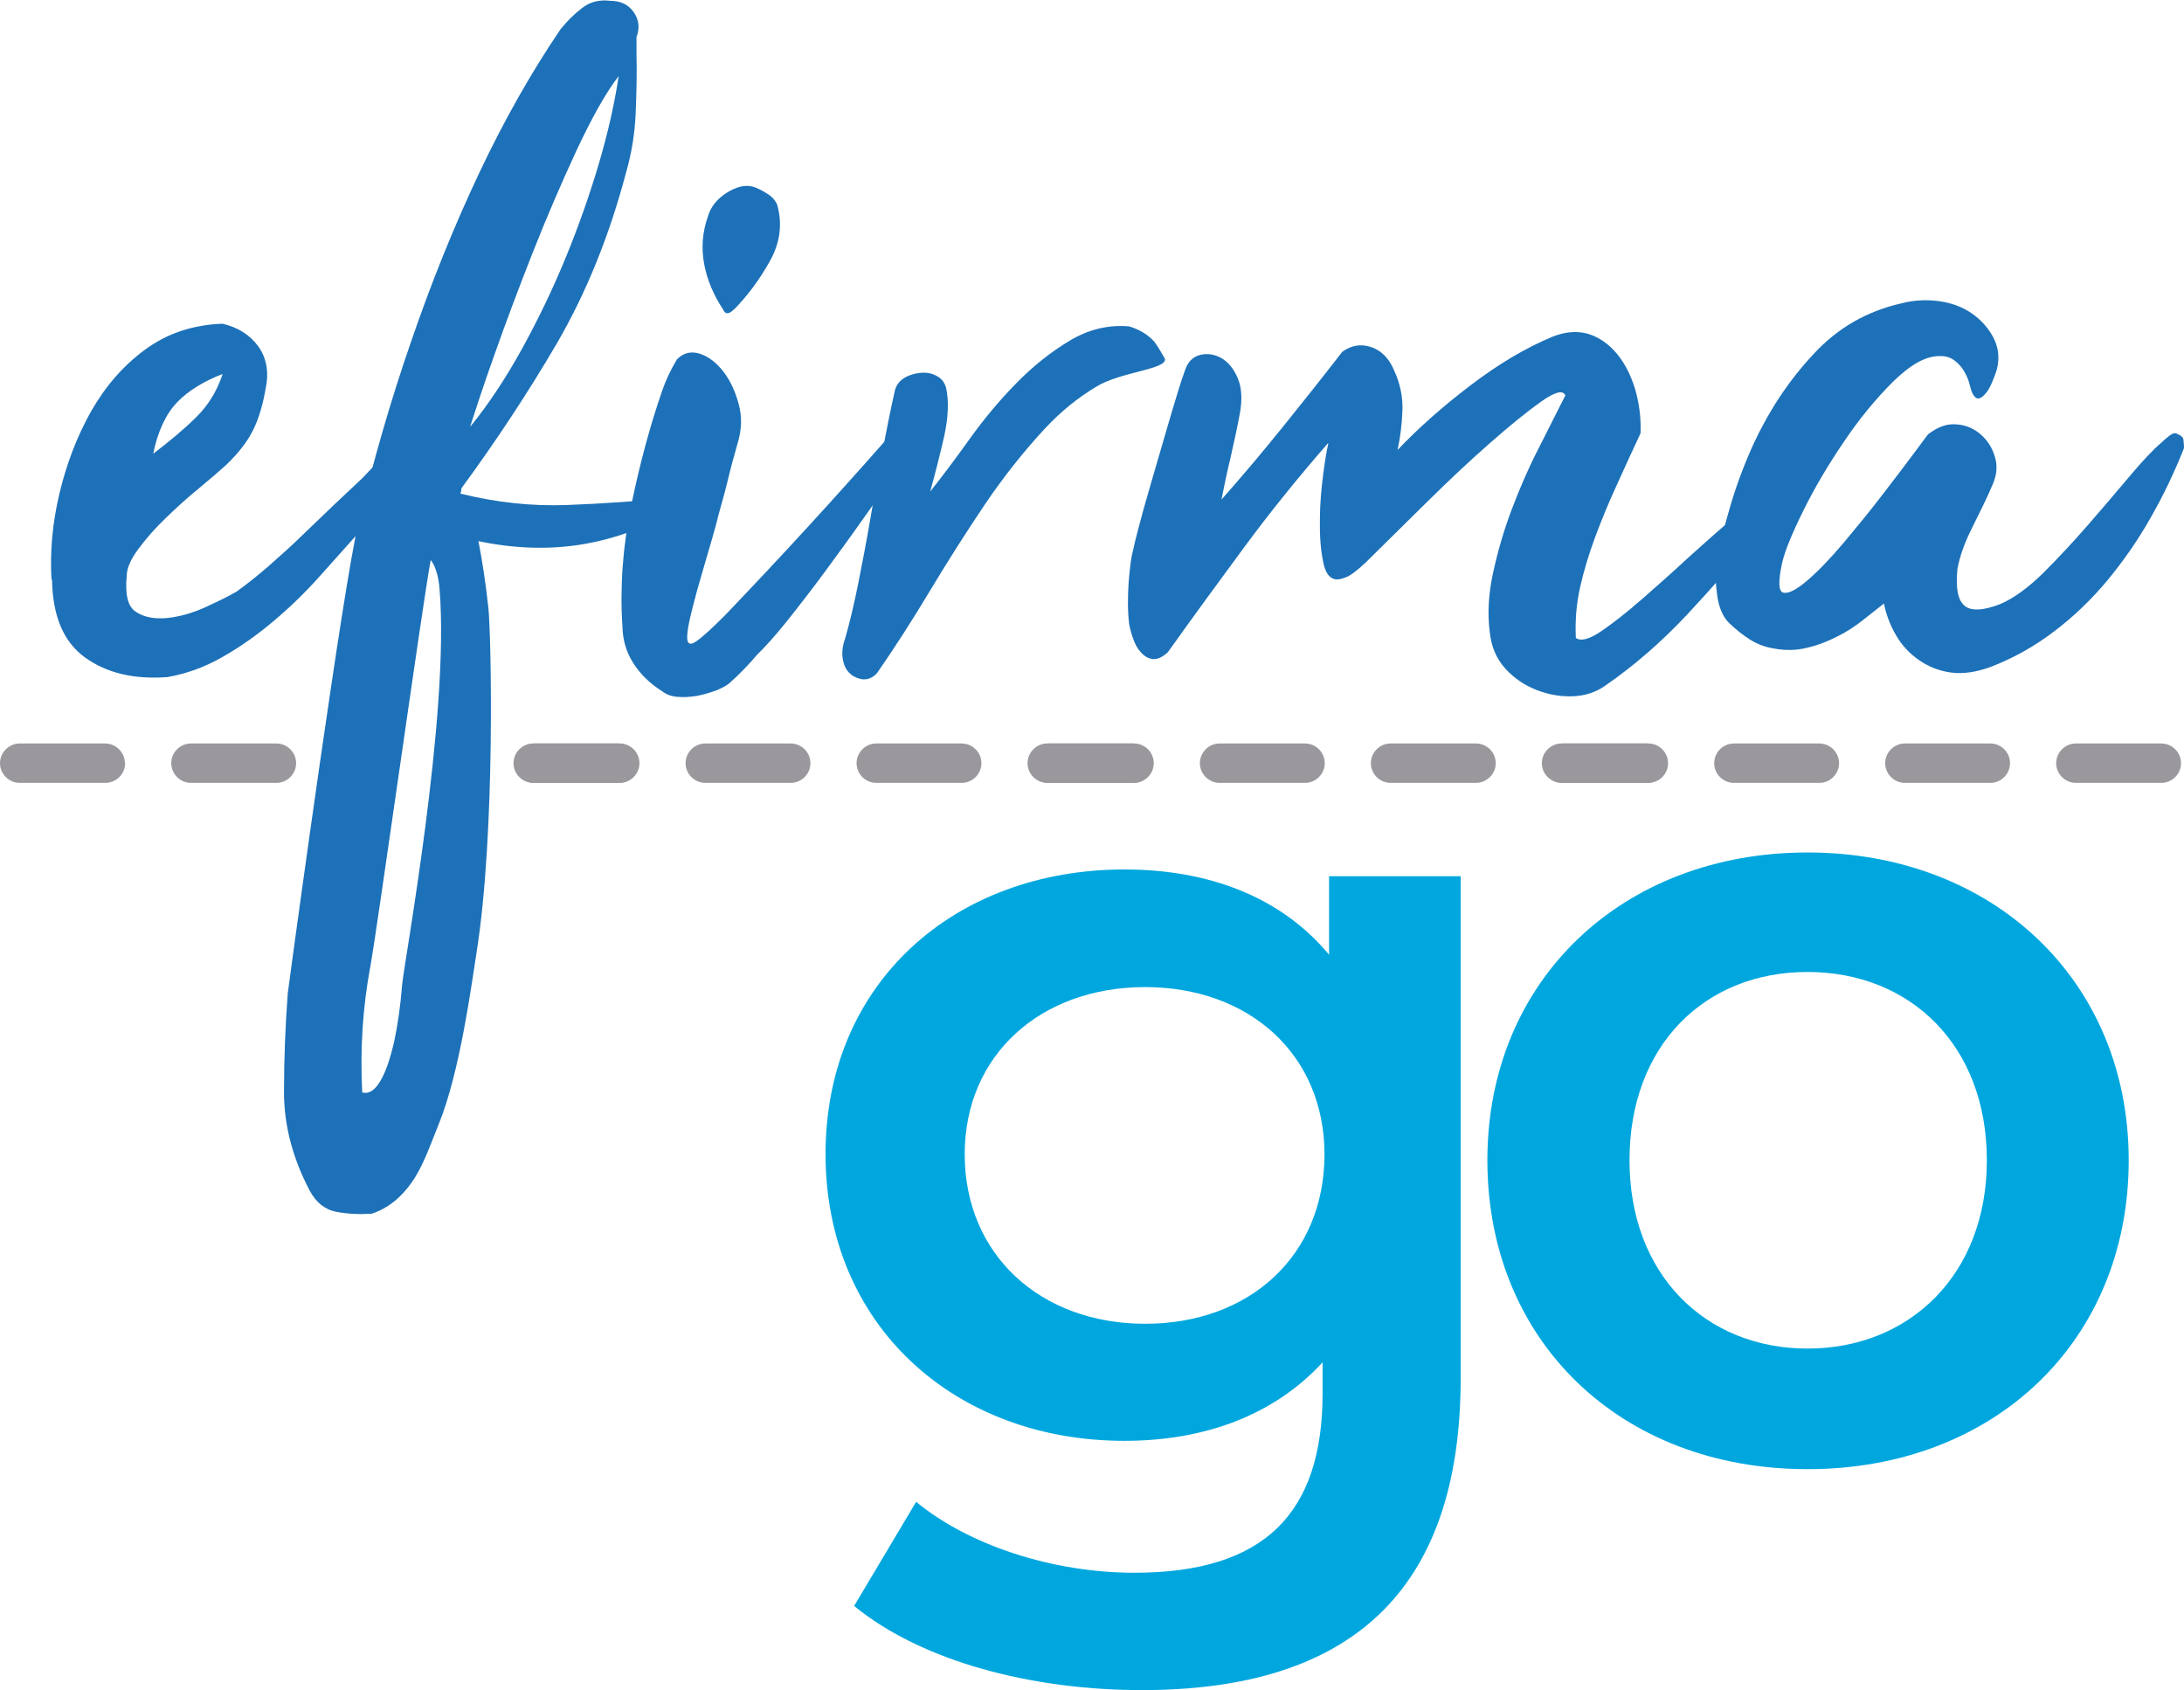
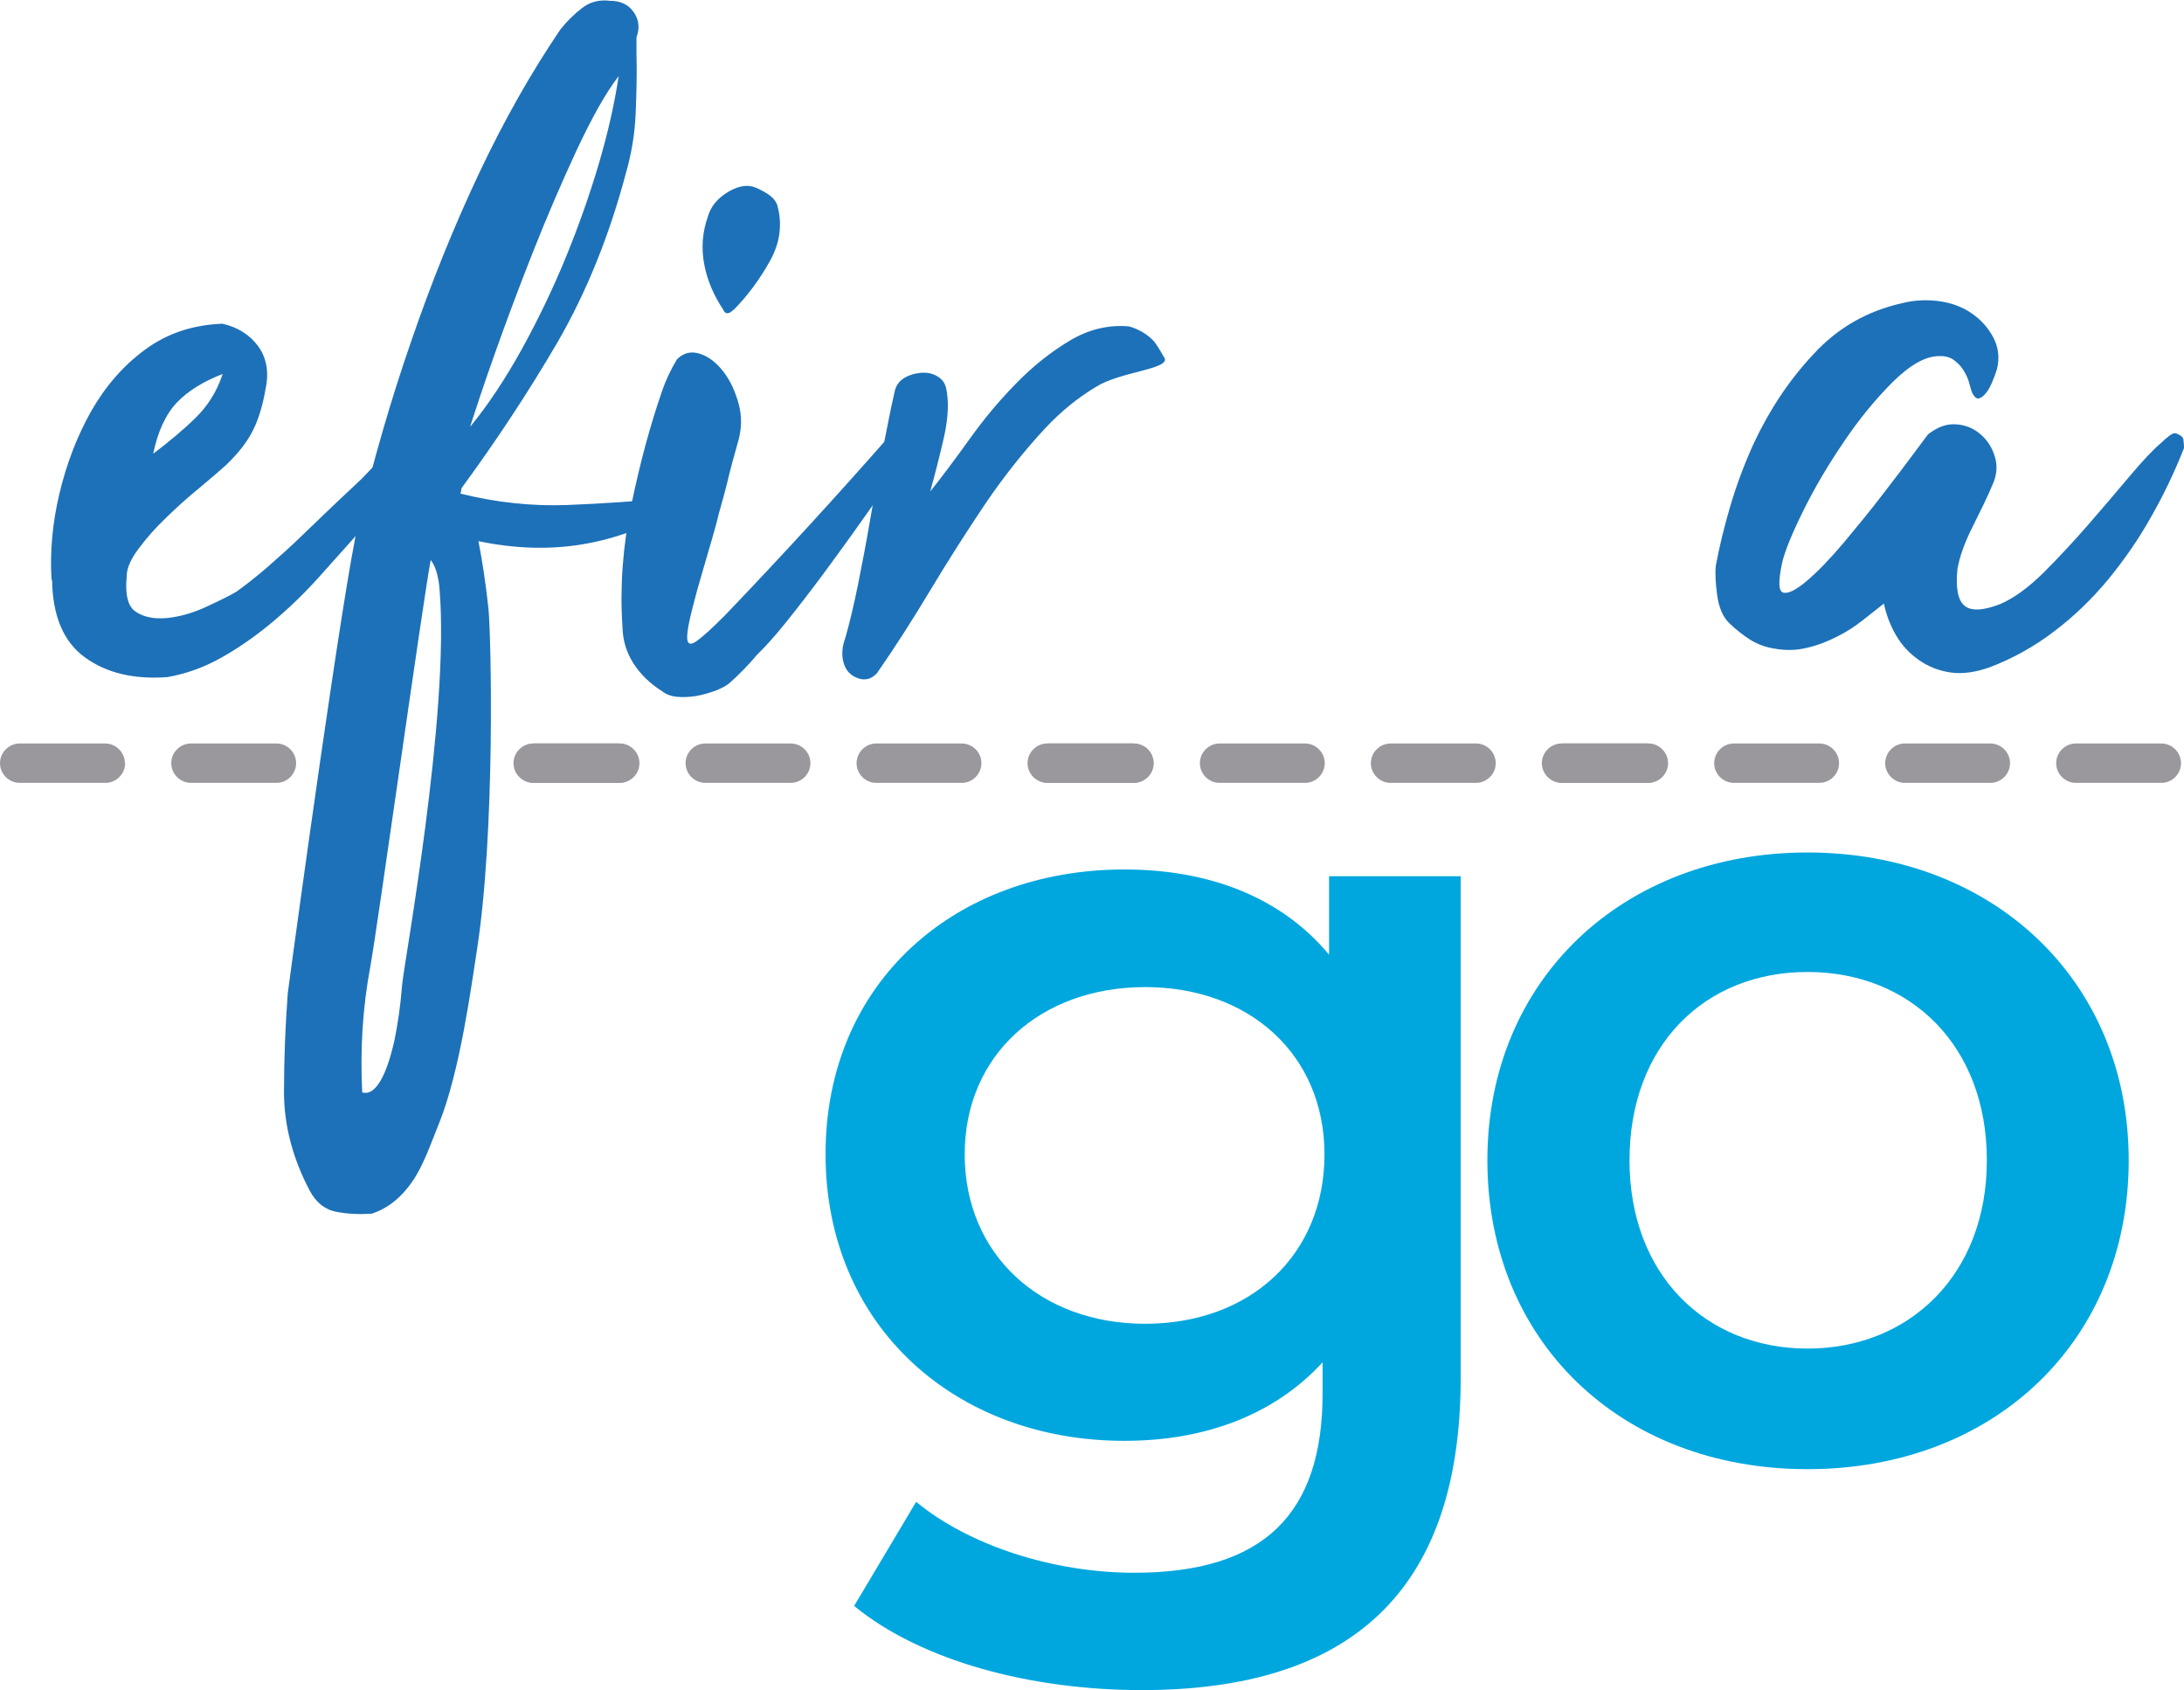
<svg xmlns="http://www.w3.org/2000/svg" id="Capa_2" viewBox="0 0 80.98 62.66">
  <defs>
    <style>.cls-1{fill:#9a989d;}.cls-2{fill:#00a7de;}.cls-3{fill:#1d71b8;}</style>
  </defs>
  <g id="Capa_1-2">
    <g>
      <g>
        <path class="cls-1" d="M23.67,28.29c0,.4-.33,.73-.73,.73h-3.17c-.4,0-.73-.33-.73-.73s.33-.73,.73-.73h3.17c.4,0,.73,.33,.73,.73Zm-12.69,0c0,.4-.33,.73-.73,.73h-3.17c-.4,0-.73-.33-.73-.73s.33-.73,.73-.73h3.17c.4,0,.73,.33,.73,.73Zm-6.34,0c0,.4-.33,.73-.73,.73H.73c-.4,0-.73-.33-.73-.73s.33-.73,.73-.73H3.9c.4,0,.73,.33,.73,.73Z" />
        <path class="cls-1" d="M42.73,28.29c0,.4-.33,.73-.73,.73h-3.17c-.4,0-.73-.33-.73-.73s.33-.73,.73-.73h3.17c.4,0,.73,.33,.73,.73Zm-6.34,0c0,.4-.33,.73-.73,.73h-3.17c-.4,0-.73-.33-.73-.73s.33-.73,.73-.73h3.17c.4,0,.73,.33,.73,.73Zm-6.34,0c0,.4-.33,.73-.73,.73h-3.17c-.4,0-.73-.33-.73-.73s.33-.73,.73-.73h3.17c.4,0,.73,.33,.73,.73Zm-6.34,0c0,.4-.33,.73-.73,.73h-3.17c-.4,0-.73-.33-.73-.73s.33-.73,.73-.73h3.17c.4,0,.73,.33,.73,.73Z" />
        <path class="cls-1" d="M61.8,28.29c0,.4-.33,.73-.73,.73h-3.17c-.4,0-.73-.33-.73-.73s.33-.73,.73-.73h3.17c.4,0,.73,.33,.73,.73Zm-6.34,0c0,.4-.33,.73-.73,.73h-3.17c-.4,0-.73-.33-.73-.73s.33-.73,.73-.73h3.17c.4,0,.73,.33,.73,.73Zm-6.34,0c0,.4-.33,.73-.73,.73h-3.17c-.4,0-.73-.33-.73-.73s.33-.73,.73-.73h3.17c.4,0,.73,.33,.73,.73Zm-6.34,0c0,.4-.33,.73-.73,.73h-3.17c-.4,0-.73-.33-.73-.73s.33-.73,.73-.73h3.17c.4,0,.73,.33,.73,.73Z" />
        <path class="cls-1" d="M80.87,28.29c0,.4-.33,.73-.73,.73h-3.17c-.4,0-.73-.33-.73-.73s.33-.73,.73-.73h3.17c.4,0,.73,.33,.73,.73Zm-6.34,0c0,.4-.33,.73-.73,.73h-3.17c-.4,0-.73-.33-.73-.73s.33-.73,.73-.73h3.17c.4,0,.73,.33,.73,.73Zm-6.34,0c0,.4-.33,.73-.73,.73h-3.17c-.4,0-.73-.33-.73-.73s.33-.73,.73-.73h3.17c.4,0,.73,.33,.73,.73Zm-6.34,0c0,.4-.33,.73-.73,.73h-3.17c-.4,0-.73-.33-.73-.73s.33-.73,.73-.73h3.17c.4,0,.73,.33,.73,.73Z" />
      </g>
      <g>
        <path class="cls-2" d="M55.15,43.01c0-6.69,5.02-11.41,11.87-11.41s11.91,4.72,11.91,11.41-4.97,11.45-11.91,11.45-11.87-4.76-11.87-11.45Zm18.52,0c0-4.26-2.84-6.98-6.65-6.98s-6.6,2.72-6.6,6.98,2.84,6.98,6.6,6.98,6.65-2.72,6.65-6.98Z" />
        <path class="cls-2" d="M54.16,32.49v18.59c0,7.96-4.14,11.57-11.82,11.57-4.1,0-8.17-1.07-10.67-3.12l2.3-3.86c1.93,1.6,5.05,2.63,8.09,2.63,4.84,0,6.98-2.22,6.98-6.65v-1.15c-1.81,1.97-4.39,2.91-7.35,2.91-6.28,0-11.08-4.27-11.08-10.63s4.8-10.55,11.08-10.55c3.08,0,5.79,.99,7.59,3.16v-2.91h4.88Zm-5.05,10.3c0-3.7-2.79-6.2-6.65-6.2s-6.69,2.5-6.69,6.2,2.79,6.28,6.69,6.28,6.65-2.55,6.65-6.28Z" />
      </g>
      <g>
        <path class="cls-3" d="M1.91,21.49c-.06-1.02,.03-2.08,.29-3.18,.26-1.1,.65-2.12,1.17-3.05,.53-.93,1.19-1.7,2.01-2.3,.81-.6,1.77-.92,2.87-.96,.56,.13,1,.4,1.32,.83,.31,.43,.41,.95,.28,1.57-.1,.59-.25,1.1-.45,1.51-.2,.42-.53,.86-1.01,1.32-.24,.22-.57,.5-1,.86-.43,.35-.84,.72-1.23,1.1-.4,.38-.74,.77-1.03,1.16-.29,.39-.43,.72-.43,.99-.07,.7,.04,1.15,.34,1.34,.3,.2,.68,.27,1.15,.23,.47-.05,.94-.18,1.42-.4,.48-.22,.87-.41,1.16-.58,.35-.25,.73-.55,1.16-.92,.42-.37,.85-.75,1.27-1.16,.42-.41,.84-.8,1.23-1.18,.4-.38,.73-.69,1-.94,.21-.22,.4-.42,.58-.61,.17-.19,.38-.35,.62-.49,.21-.06,.38-.07,.5-.05,.12,.03,.1,.23-.05,.6-.21,.46-.47,.89-.77,1.3-.3,.41-.63,.81-.97,1.22-.48,.54-.99,1.11-1.53,1.71-.54,.6-1.11,1.15-1.71,1.65-.6,.5-1.22,.94-1.88,1.31-.65,.37-1.33,.61-2.02,.73-1.23,.09-2.25-.15-3.05-.73-.8-.58-1.2-1.54-1.22-2.88Zm6.35-7.63c-.72,.28-1.29,.63-1.7,1.06-.41,.43-.71,1.07-.88,1.9,.58-.44,1.11-.88,1.57-1.33,.46-.45,.8-.99,1.01-1.64Z" />
        <path class="cls-3" d="M17.08,18.3c1.34,.33,2.66,.47,3.95,.42,1.29-.05,2.61-.14,3.98-.27,.27,0,.39,.06,.36,.18-.03,.12-.06,.2-.12,.22-1.23,.68-2.45,1.13-3.67,1.33-1.22,.2-2.5,.16-3.84-.12,.14,.72,.27,1.55,.37,2.49,.1,.94,.27,8.29-.44,12.76-.17,1.05-.6,4.41-1.41,6.38-.32,.79-.57,1.53-.98,2.12-.41,.59-.91,.99-1.5,1.18-.46,.03-.89,.01-1.31-.07-.42-.08-.75-.34-.99-.79-.63-1.2-.95-2.42-.95-3.65,0-1.23,.05-2.45,.14-3.66,.3-2.26,2.06-15.08,2.61-17.39,.55-2.31,1.2-4.57,1.96-6.76,.75-2.19,1.59-4.27,2.52-6.24,.93-1.97,1.94-3.75,3.02-5.34,.24-.3,.5-.56,.8-.79,.29-.23,.64-.32,1.04-.27,.38,0,.67,.13,.87,.41s.24,.59,.11,.94v.64c.02,.7,0,1.42-.03,2.17-.03,.75-.15,1.49-.36,2.22-.62,2.34-1.47,4.43-2.54,6.28-1.08,1.85-2.27,3.65-3.56,5.41,0,.05-.01,.12-.04,.2Zm-3.66,22.19c.25,.08,.48-.07,.69-.43,.21-.36,.37-.86,.51-1.47,.13-.62,.23-1.31,.29-2.08,.06-.76,1.77-9.99,1.39-14.65-.04-.55-.18-.92-.33-1.1-.29,1.53-1.97,13.59-2.24,15.08-.28,1.49-.38,3.04-.3,4.65Zm4.03-24.69c.66-.81,1.29-1.76,1.9-2.86,.6-1.09,1.15-2.23,1.63-3.4,.48-1.17,.89-2.34,1.23-3.49,.34-1.16,.58-2.23,.73-3.23-.48,.62-.99,1.54-1.56,2.75-.56,1.21-1.11,2.48-1.63,3.8-.52,1.32-.99,2.57-1.41,3.76-.42,1.18-.71,2.07-.9,2.66Z" />
        <path class="cls-3" d="M32.9,16.23l.48-.49h.04v.08c.06,.62,.01,1.08-.14,1.39-.16,.31-.24,.48-.24,.51-.26,.41-.62,.93-1.07,1.56-.45,.64-.92,1.28-1.41,1.95-.49,.66-.96,1.27-1.41,1.83-.45,.56-.81,.95-1.07,1.2-.32,.38-.66,.73-1.03,1.06-.13,.11-.31,.2-.54,.29-.23,.08-.46,.15-.7,.19-.24,.04-.48,.05-.7,.03-.23-.02-.41-.09-.55-.2-.46-.29-.82-.64-1.08-1.05-.26-.41-.39-.86-.4-1.34-.1-1.47,.01-2.98,.33-4.53,.32-1.55,.7-2.95,1.14-4.22,.13-.38,.31-.77,.55-1.17,.24-.24,.52-.31,.84-.21,.32,.1,.61,.32,.87,.65,.26,.33,.45,.74,.58,1.22s.11,.96-.04,1.45c-.13,.46-.25,.89-.35,1.31-.1,.42-.22,.85-.35,1.31-.05,.22-.13,.52-.25,.93-.12,.4-.24,.83-.37,1.27-.13,.44-.25,.87-.35,1.27-.1,.4-.17,.71-.19,.93-.05,.4,.06,.51,.33,.32,.27-.19,.62-.52,1.08-.98,1.09-1.14,2.12-2.24,3.1-3.31,.98-1.07,1.95-2.15,2.9-3.23Zm-5.69-4.76c-.19,.19-.32,.19-.4,0-.35-.53-.59-1.09-.7-1.68-.11-.59-.07-1.18,.14-1.77,.1-.35,.33-.64,.69-.87,.36-.23,.69-.31,.98-.23,.16,.05,.34,.14,.53,.26,.19,.12,.31,.26,.37,.42,.2,.72,.1,1.42-.28,2.09-.38,.68-.82,1.27-1.33,1.79Z" />
-         <path class="cls-3" d="M49.24,16.43c-1.11,1.27-2.15,2.56-3.11,3.86-.96,1.3-1.91,2.6-2.83,3.89-.21,.19-.4,.27-.56,.25-.16-.02-.3-.1-.43-.24-.12-.13-.22-.3-.29-.5-.07-.2-.12-.38-.15-.54-.06-.48-.06-1.01-.02-1.59,.05-.58,.1-.95,.15-1.11,.1-.46,.24-.98,.4-1.57,.17-.59,.34-1.19,.52-1.8,.18-.61,.35-1.2,.52-1.78,.17-.58,.33-1.1,.49-1.55,.1-.32,.29-.52,.56-.59,.27-.07,.53-.03,.79,.11,.26,.15,.46,.39,.61,.74,.15,.35,.18,.79,.08,1.33-.1,.54-.22,1.08-.34,1.61-.13,.54-.24,1.06-.34,1.57,.77-.87,1.53-1.77,2.28-2.7s1.49-1.86,2.2-2.78c.35-.25,.71-.3,1.08-.17,.38,.13,.66,.42,.85,.88,.22,.48,.32,.98,.3,1.48-.02,.51-.08,.99-.18,1.45,.77-.81,1.67-1.61,2.71-2.4,1.04-.79,2.05-1.39,3.04-1.8,.48-.19,.92-.22,1.33-.1,.4,.13,.75,.37,1.05,.73,.3,.36,.52,.8,.68,1.32,.15,.52,.22,1.06,.2,1.63-.31,.67-.62,1.33-.9,1.96-.29,.63-.55,1.26-.78,1.88-.23,.62-.42,1.24-.56,1.86-.14,.62-.19,1.25-.16,1.89,.19,.13,.5,.05,.94-.25,.44-.3,.94-.69,1.5-1.18,.56-.49,1.14-1,1.73-1.55,.6-.54,1.12-1,1.57-1.39,1.3-1.06,2.02-1.51,2.16-1.35,.14,.16-.23,.77-1.11,1.82-.85,1.03-1.74,2.04-2.68,3.05-.94,1-1.94,1.87-3.01,2.61-.35,.25-.75,.38-1.2,.4-.46,.02-.91-.06-1.35-.23-.44-.17-.83-.43-1.16-.79-.33-.36-.52-.81-.58-1.34-.09-.7-.05-1.43,.12-2.21,.17-.78,.39-1.55,.68-2.32,.29-.77,.61-1.52,.98-2.24,.37-.73,.71-1.4,1.02-2.02-.08-.21-.38-.14-.9,.23-.52,.37-1.15,.88-1.89,1.53-.74,.65-1.53,1.39-2.35,2.2-.82,.81-1.58,1.56-2.27,2.24-.29,.27-.51,.44-.66,.51-.15,.07-.27,.1-.38,.11-.27,0-.45-.22-.53-.66-.09-.44-.13-.95-.12-1.53,0-.58,.05-1.14,.12-1.69,.07-.55,.14-.93,.19-1.15Z" />
        <path class="cls-3" d="M69.87,22.36c-.24,.19-.51,.4-.8,.63-.29,.23-.61,.44-.96,.61-.35,.18-.71,.32-1.1,.41-.39,.1-.8,.11-1.23,.03-.32-.05-.62-.16-.89-.33-.27-.17-.53-.38-.77-.61s-.39-.59-.45-1.04c-.06-.46-.08-.82-.05-1.09,.13-.7,.31-1.44,.54-2.22,.23-.78,.52-1.55,.86-2.3,.58-1.24,1.31-2.35,2.22-3.32,.9-.98,1.99-1.6,3.28-1.89,.43-.11,.88-.14,1.35-.08,.47,.06,.88,.21,1.23,.45,.35,.24,.62,.54,.81,.9,.19,.36,.24,.76,.13,1.19-.05,.16-.11,.32-.18,.48-.07,.16-.14,.3-.24,.41-.09,.11-.18,.17-.26,.18-.08,.01-.16-.06-.24-.22-.03-.08-.06-.19-.1-.34-.04-.15-.1-.29-.19-.44-.08-.15-.2-.28-.35-.4-.15-.12-.34-.18-.58-.17-.51,0-1.08,.33-1.72,.96-.64,.64-1.25,1.38-1.82,2.23-.58,.85-1.08,1.7-1.5,2.55-.42,.85-.68,1.49-.78,1.92-.15,.7-.14,1.07,.05,1.11,.19,.04,.48-.11,.88-.45,.4-.34,.85-.81,1.35-1.4,.5-.6,.98-1.18,1.43-1.77,.45-.58,.84-1.1,1.17-1.54,.33-.45,.51-.68,.53-.71,.35-.27,.69-.4,1.04-.37,.35,.02,.65,.15,.91,.37,.26,.23,.43,.5,.53,.84,.1,.33,.07,.68-.09,1.03-.18,.43-.43,.94-.73,1.54-.3,.59-.49,1.12-.57,1.58-.07,.7,.01,1.15,.26,1.36,.24,.21,.69,.19,1.33-.06,.51-.22,1.04-.61,1.6-1.16,.56-.56,1.11-1.15,1.65-1.77,.54-.62,1.05-1.22,1.53-1.79,.48-.57,.87-.99,1.19-1.26,.08-.08,.18-.17,.3-.26,.12-.09,.22-.12,.3-.06,.13,.05,.21,.12,.22,.22,.01,.09,.02,.19,.02,.3-.34,.86-.74,1.71-1.22,2.55-.47,.84-1.01,1.61-1.6,2.33-.6,.72-1.26,1.36-1.99,1.91-.73,.56-1.52,1-2.38,1.33-.53,.19-1.02,.26-1.45,.2-.43-.06-.82-.21-1.17-.45-.35-.24-.64-.54-.86-.92-.22-.37-.37-.77-.46-1.2Z" />
        <path class="cls-3" d="M42.83,12.7c-.24-.28-.56-.48-.96-.6-.77-.07-1.51,.11-2.21,.53-.7,.42-1.37,.95-1.99,1.59-.63,.64-1.2,1.33-1.73,2.07-.53,.74-1.01,1.38-1.45,1.93,.19-.67,.36-1.36,.52-2.05,.15-.7,.18-1.29,.07-1.79-.05-.2-.17-.35-.34-.44-.18-.1-.37-.14-.6-.12-.22,.02-.43,.08-.61,.19s-.3,.27-.35,.47c-.17,.75-.32,1.53-.48,2.35-.15,.82-.3,1.64-.44,2.46-.14,.82-.29,1.6-.44,2.35-.15,.75-.31,1.42-.48,2.02-.12,.32-.14,.63-.06,.91,.08,.28,.25,.47,.53,.57,.27,.1,.51,.03,.71-.19,.66-.95,1.32-1.98,1.98-3.08,.66-1.1,1.34-2.16,2.03-3.19,.7-1.03,1.44-1.96,2.22-2.8,.59-.63,1.22-1.14,1.89-1.54,.89-.56,2.68-.65,2.55-1.05-.07-.12-.27-.47-.36-.58Z" />
      </g>
    </g>
  </g>
</svg>